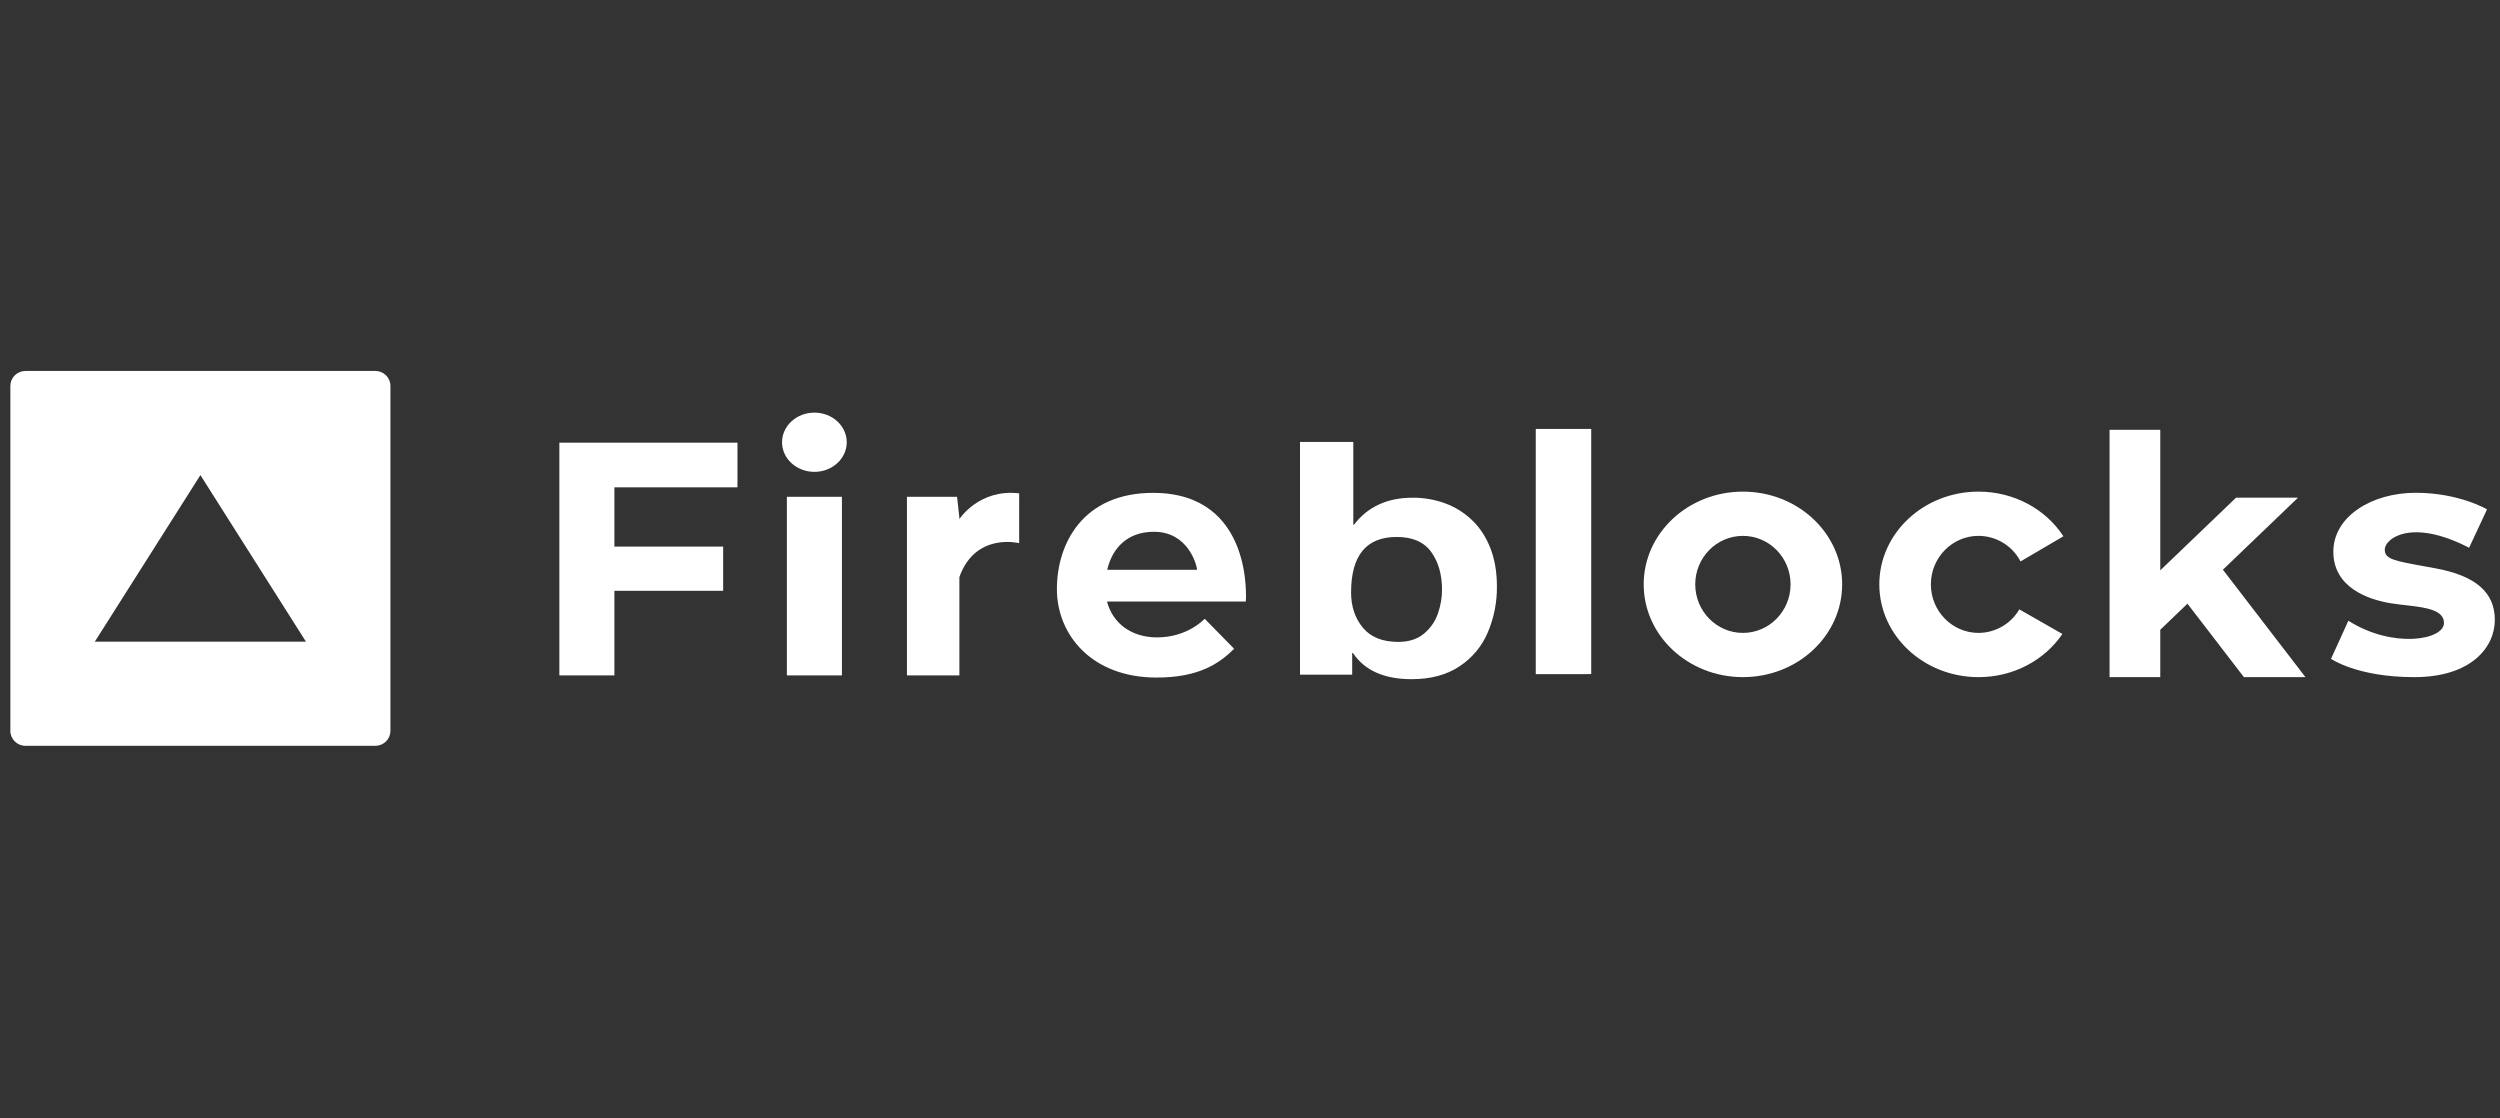
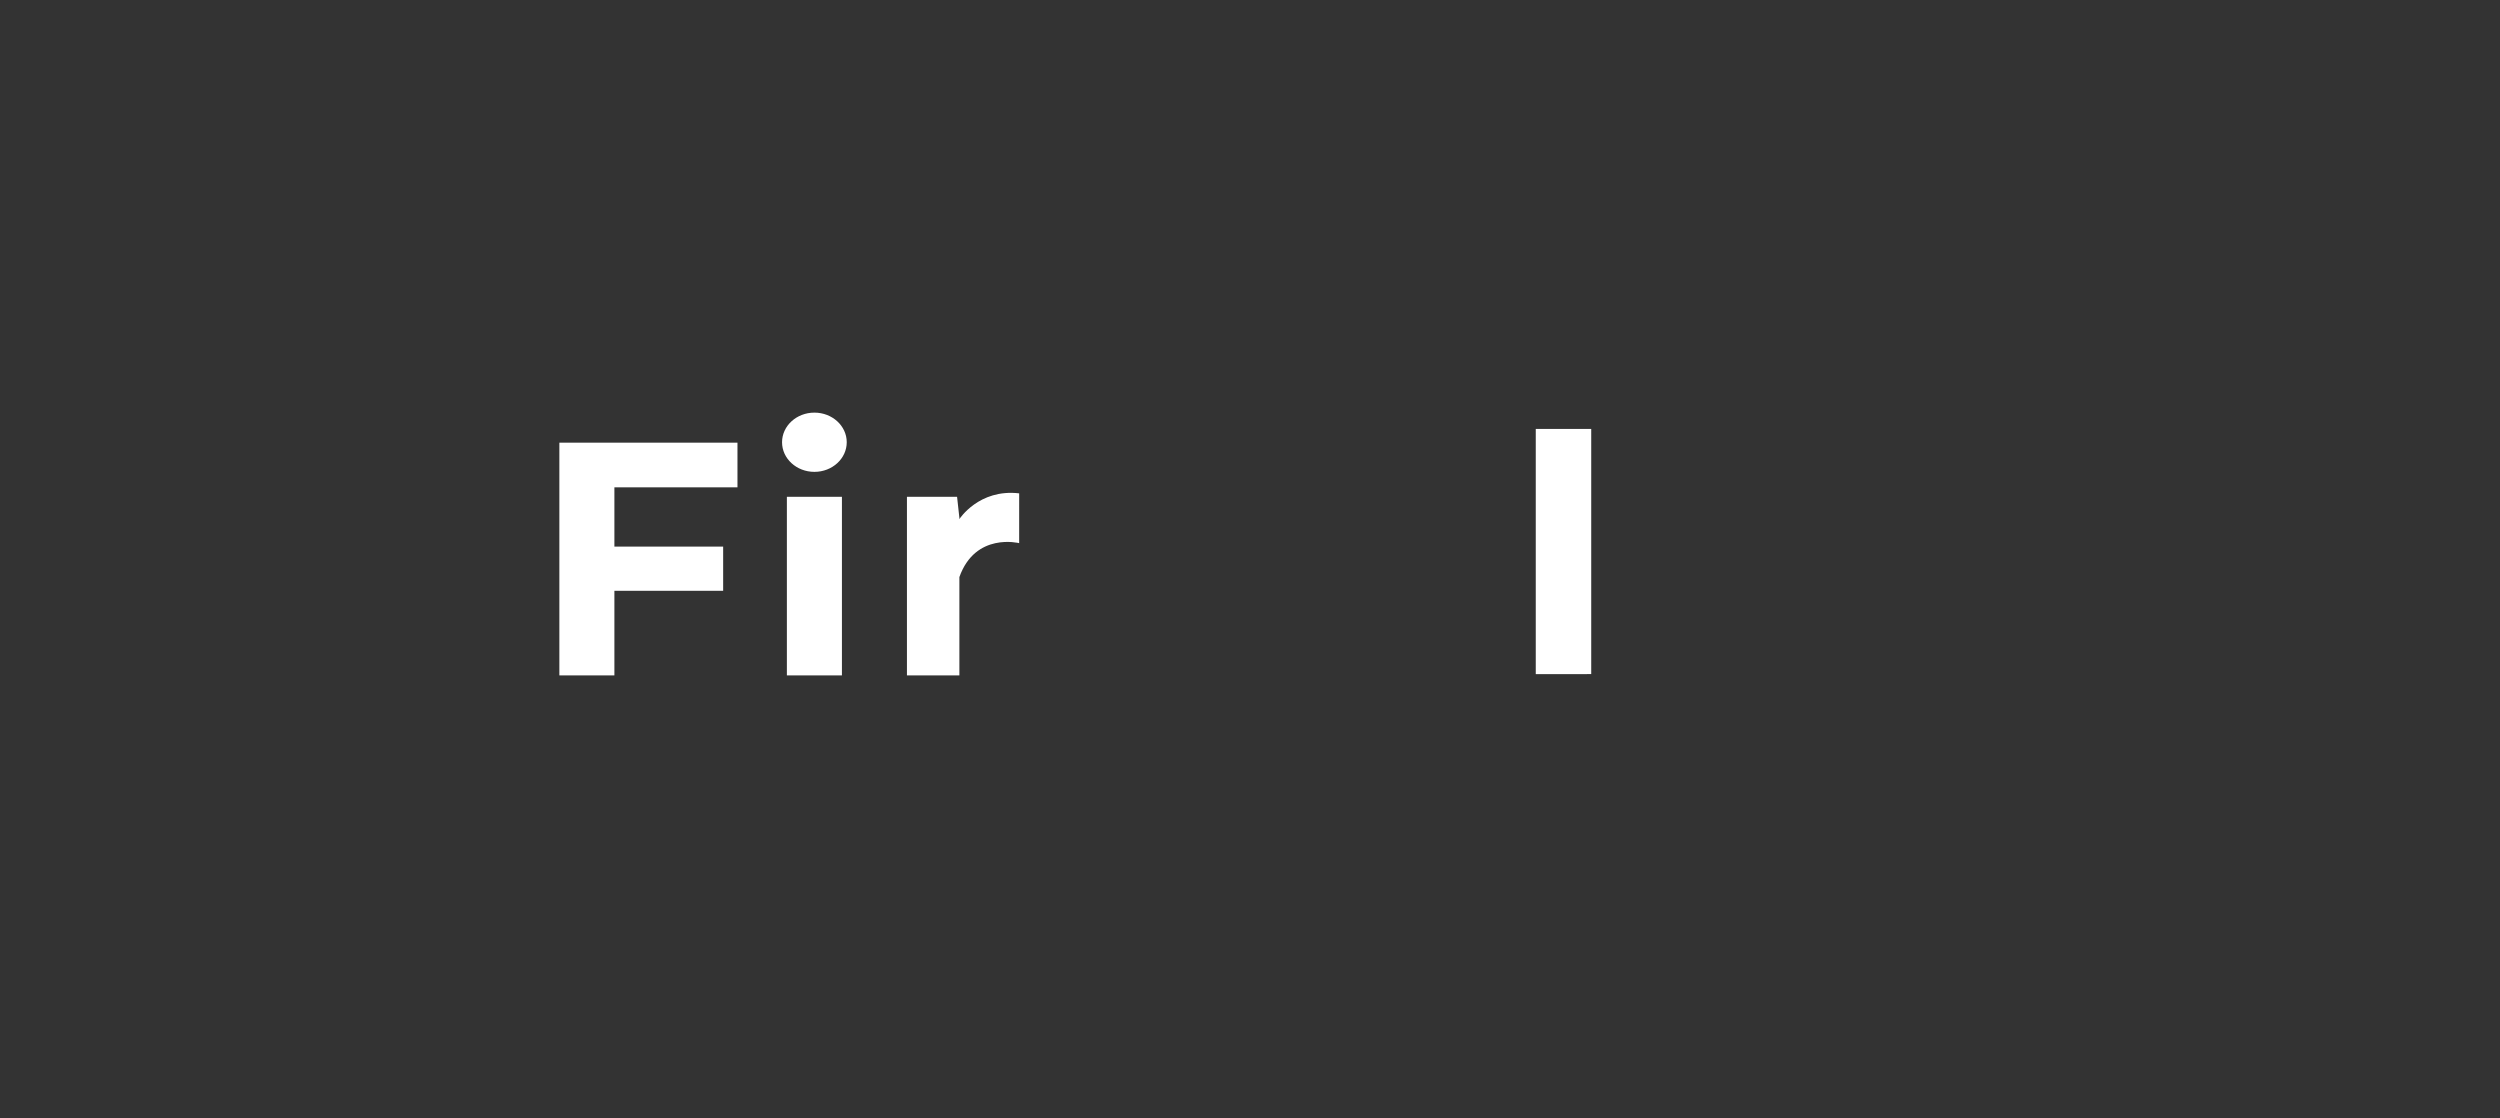
<svg xmlns="http://www.w3.org/2000/svg" fill="none" height="72" width="161">
  <rect width="100%" height="100%" fill="#333333" stroke="none" />
  <g fill="#fff">
-     <path d="m25.144 47.064c0 .256-.102.502-.283.683-.182.181-.428.282-.684.282h-22.544c-.533 0-.966-.432-.966-.965v-22.208c0-.256.102-.501.283-.682.181-.182.427-.283.683-.284h22.544c.256 0 .502.102.684.283.181.181.283.427.283.683zm-5.44-5.74-6.798-10.728-6.8 10.728zm67.497-7.536c.882-1.157 2.142-1.736 3.779-1.736.707-.004 1.408.117 2.073.357.646.236 1.237.602 1.735 1.076.505.479.9 1.078 1.185 1.797.285.718.428 1.547.428 2.488.01 1.015-.19 2.022-.587 2.957-.378.894-1.014 1.656-1.827 2.188-.827.55-1.853.824-3.078.824-1.769 0-3.029-.562-3.78-1.688h-.048v1.396h-3.36v-14.987h3.432v5.328zm.565 6.633c.505.611 1.266.917 2.283.917.679 0 1.229-.177 1.652-.529.414-.341.726-.79.9-1.297.177-.511.266-1.022.266-1.53 0-.978-.232-1.789-.696-2.435-.465-.644-1.206-.967-2.223-.967-1.959 0-2.938 1.19-2.938 3.57-.001.903.251 1.66.756 2.271zm-16.474-1.681c.362 1.393 1.563 2.308 3.219 2.308 1.995 0 3.07-1.202 3.07-1.202l1.897 1.935c-.976.968-2.289 1.853-4.996 1.853-4.186 0-6.418-2.765-6.418-5.696 0-2.932 1.675-6.198 6.196-6.198 6.53 0 5.971 7 5.971 7zm5.8-2.047c-.028-.359-.6-2.447-2.777-2.447-1.727 0-2.687 1.063-3.011 2.447z" />
-     <path d="m160.164 32.804s-1.786-1.069-4.595-1.069-5.302 1.511-5.302 3.797c0 2.287 2.214 3.078 3.702 3.318.212.035.434.063.658.09l.504.058c1.172.136 2.261.309 2.261 1.124 0 1.087-3.274 1.679-6.158-.147l-1.116 2.452s1.673 1.18 5.358 1.18c3.683 0 5.191-1.936 5.191-3.687 0-1.752-1.21-2.839-3.815-3.319l-.648-.118c-2.07-.376-2.626-.477-2.626-1.098 0-.683 1.693-2.046 5.432-.11zm-21.043 3.927v-9.052h-3.265v15.927h3.265v-3.049l1.752-1.679 3.634 4.728h3.963l-5.315-6.917 4.84-4.641h-3.991zm-6.238-2.194c-1.121-1.725-3.149-2.876-5.465-2.876-3.529 0-6.39 2.674-6.39 5.973s2.861 5.974 6.39 5.974c2.273 0 4.267-1.111 5.4-2.781l-2.772-1.583c-.269.459-.652.84-1.113 1.106-.461.265-.983.406-1.515.409-1.695 0-3.07-1.4-3.07-3.125s1.375-3.125 3.07-3.125c.558.002 1.106.156 1.583.447.476.29.864.706 1.122 1.201z" />
-     <path d="m112.244 43.607c-3.53 0-6.39-2.674-6.39-5.973s2.861-5.973 6.39-5.973 6.391 2.675 6.391 5.972c0 3.3-2.861 5.974-6.391 5.974zm0-2.848c1.695 0 3.069-1.4 3.069-3.126 0-1.725-1.373-3.123-3.069-3.123s-3.07 1.398-3.07 3.123c0 1.727 1.374 3.126 3.07 3.126z" />
    <path d="m54.22 43.497v-11.504h-3.545v11.504zm-6.727-12.112v-2.877h-11.47v14.988h3.544v-5.447h7.004v-2.848h-7.004v-3.816zm18.142.387c-2.595-.305-3.851 1.658-3.851 1.658v-.082l-.149-1.356h-3.228v11.504h3.377v-6.332c1.032-2.904 3.85-2.185 3.85-2.185zm36.84 11.64v-15.788h-3.572v15.79zm-47.945-14.932c0-1.052-.933-1.907-2.082-1.907-1.15 0-2.084.855-2.084 1.907 0 1.054.933 1.908 2.084 1.908 1.15 0 2.082-.854 2.082-1.908z" />
  </g>
</svg>